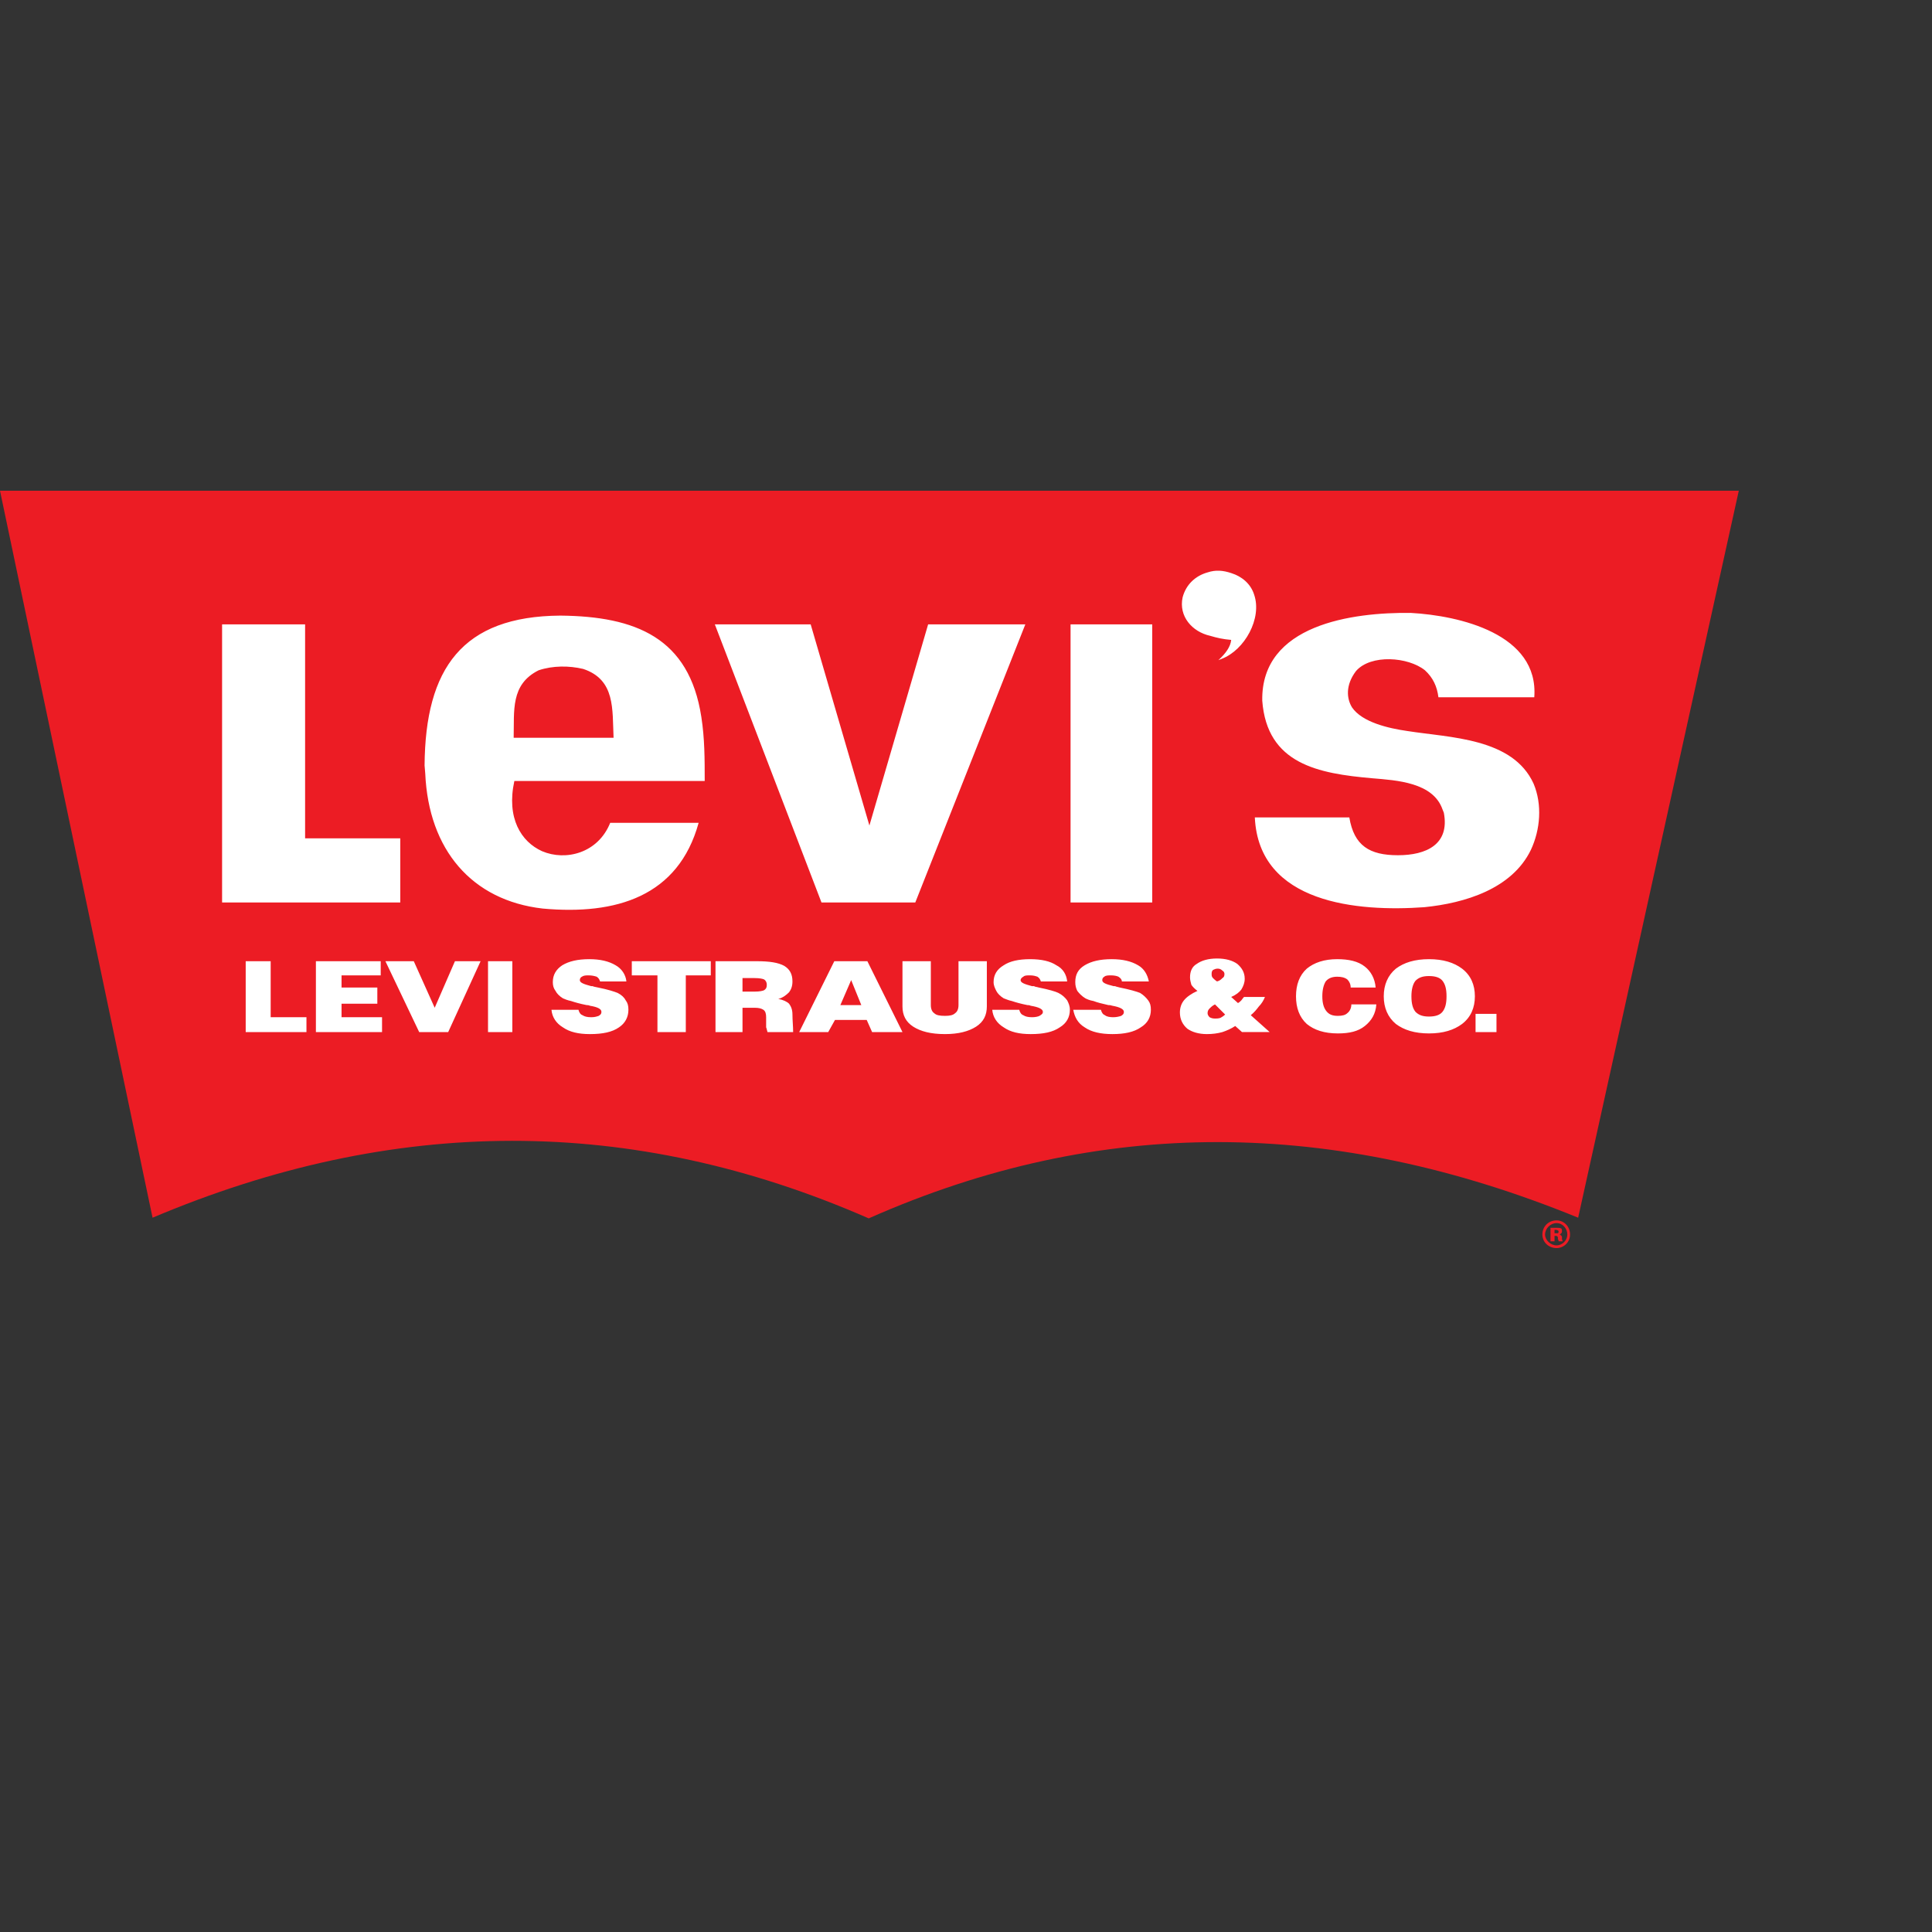
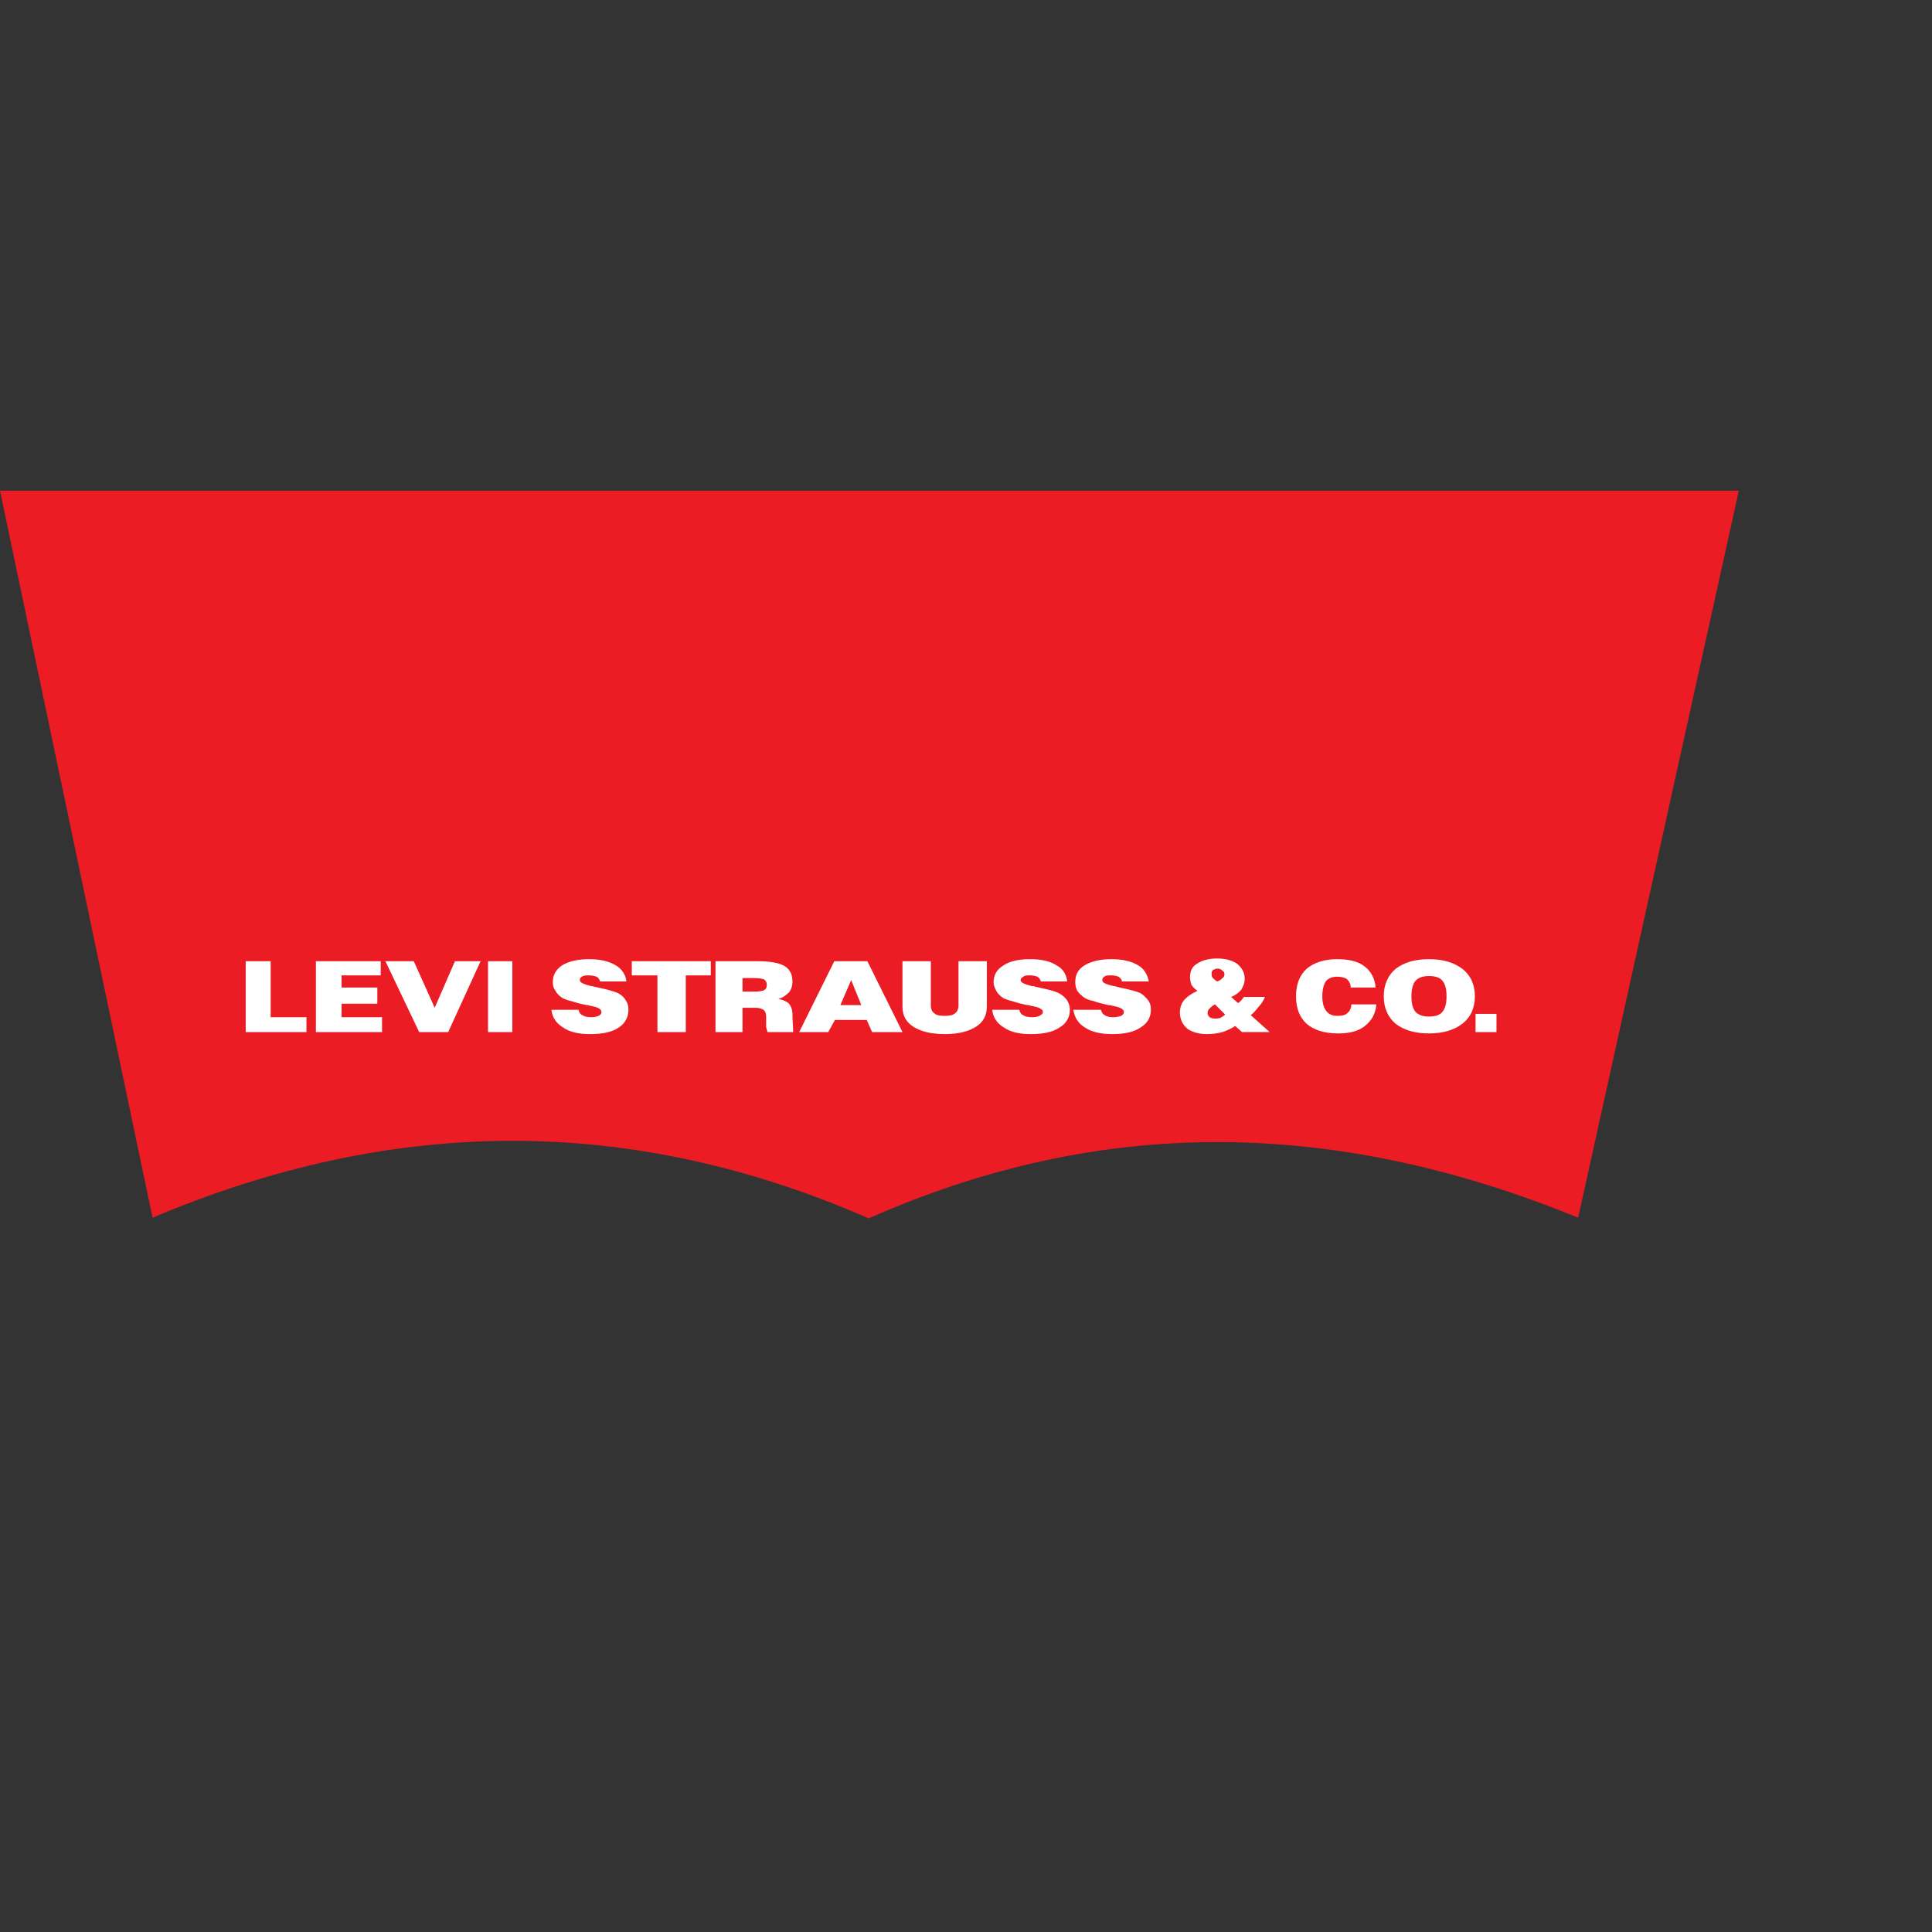
<svg xmlns="http://www.w3.org/2000/svg" preserveAspectRatio="xMinYMin meet" viewBox="0 0 250 250" version="1.1" width="225" height="225" id="svg2" xml:space="preserve">
  <rect x="0" y="0" width="250" height="250" fill="#333333" stroke="none" />
  <defs id="defs6" />
  <g transform="matrix(1.25,0,0,-1.25,0,225)" id="g12">
    <g id="g14" />
    <g id="g16">
      <path d="m 0,129.2 180,0 -16.63,-75.257 C 138.074,64.287 113.898,64.495 89.931,53.874 65.335,64.636 40.738,64.495 15.793,53.943 L 0,129.2 l 0,0 z" id="path18" style="fill:#ec1c24;fill-opacity:1;fill-rule:evenodd;stroke:none" />
    </g>
    <g id="g20">
-       <path d="m 161.135,53.666 c 0.768,0 1.396,-0.63 1.396,-1.468 0,-0.768 -0.628,-1.398 -1.396,-1.398 -0.84,0 -1.468,0.63 -1.468,1.398 0,0.838 0.628,1.468 1.468,1.468 l 0,0 z m 0,-0.28 c -0.63,0 -1.19,-0.56 -1.19,-1.188 0,-0.56 0.56,-1.118 1.19,-1.118 0.628,0 1.116,0.558 1.116,1.118 0,0.628 -0.488,1.188 -1.116,1.188 l 0,0 z m -0.211,-1.049 0.14,0 c 0.14,0 0.209,0 0.209,0 0.07,0.069 0.07,0.069 0.07,0.14 0,0.069 0,0.14 -0.07,0.14 0,0 -0.069,0.069 -0.209,0.069 l -0.14,0 0,-0.349 0,0 z m -0.419,-0.838 0.419,0 0,0.559 0.14,0 c 0.071,0 0.14,0 0.14,-0.071 0.069,0 0.069,-0.069 0.069,-0.069 0,-0.069 0,-0.069 0,-0.21 0.07,-0.07 0.07,-0.14 0.07,-0.209 l 0.42,0 c 0,0.069 -0.07,0.139 -0.07,0.278 0,0.141 0,0.21 0,0.21 -0.07,0.071 -0.07,0.14 -0.139,0.14 0,0.071 -0.072,0.071 -0.141,0.071 0.069,0 0.141,0.07 0.21,0.139 0.07,0.069 0.07,0.14 0.07,0.209 0,0.14 0,0.21 -0.07,0.28 -0.141,0.069 -0.28,0.069 -0.419,0.069 l -0.699,0 0,-1.396 0,0 z" id="path22" style="fill:#ec1c24;fill-opacity:1;fill-rule:evenodd;stroke:none" />
-     </g>
+       </g>
    <g id="g24">
      <path d="m 152.749,73.16 0,1.887 2.166,0 0,-1.887 -2.166,0 0,0 z m -9.503,3.704 c 0,1.188 0.419,2.166 1.257,2.863 0.839,0.63 1.957,0.98 3.425,0.98 1.467,0 2.585,-0.35 3.424,-0.98 0.908,-0.697 1.327,-1.675 1.327,-2.863 0,-1.188 -0.419,-2.167 -1.327,-2.866 -0.839,-0.628 -1.957,-0.978 -3.424,-0.978 -1.468,0 -2.586,0.35 -3.425,0.978 -0.838,0.699 -1.257,1.678 -1.257,2.866 l 0,0 z m 2.864,0 c 0,-0.768 0.14,-1.258 0.419,-1.607 0.35,-0.35 0.769,-0.49 1.399,-0.49 0.629,0 1.117,0.14 1.397,0.49 0.279,0.349 0.419,0.839 0.419,1.607 0,0.769 -0.14,1.257 -0.419,1.607 -0.28,0.349 -0.768,0.488 -1.397,0.488 -0.63,0 -1.049,-0.139 -1.399,-0.488 -0.279,-0.35 -0.419,-0.909 -0.419,-1.607 l 0,0 z m -6.218,-0.839 2.586,0 c -0.072,-0.978 -0.491,-1.677 -1.189,-2.236 -0.698,-0.56 -1.607,-0.769 -2.795,-0.769 -1.398,0 -2.445,0.35 -3.214,0.978 -0.768,0.699 -1.118,1.678 -1.118,2.866 0,1.188 0.35,2.166 1.118,2.863 0.769,0.63 1.816,0.98 3.144,0.98 1.188,0 2.167,-0.211 2.865,-0.769 0.629,-0.489 1.048,-1.257 1.117,-2.167 l -2.584,0 c 0,0.35 -0.14,0.63 -0.349,0.838 -0.281,0.211 -0.63,0.281 -1.049,0.281 -0.489,0 -0.908,-0.14 -1.188,-0.489 -0.21,-0.349 -0.349,-0.839 -0.349,-1.537 0,-0.699 0.139,-1.188 0.42,-1.538 0.279,-0.349 0.628,-0.488 1.187,-0.488 0.419,0 0.769,0.069 0.979,0.278 0.278,0.21 0.419,0.56 0.419,0.909 l 0,0 z m -11.321,-2.865 -0.699,0.629 c -0.419,-0.279 -0.907,-0.49 -1.327,-0.629 -0.488,-0.14 -1.048,-0.209 -1.606,-0.209 -0.839,0 -1.538,0.209 -2.028,0.559 -0.488,0.419 -0.768,0.978 -0.768,1.675 0,0.491 0.14,0.911 0.418,1.259 0.281,0.35 0.769,0.7 1.399,0.978 -0.28,0.211 -0.489,0.419 -0.63,0.63 -0.069,0.279 -0.139,0.488 -0.139,0.768 0,0.629 0.21,1.118 0.699,1.398 0.489,0.349 1.188,0.558 2.095,0.558 0.91,0 1.609,-0.209 2.098,-0.558 0.488,-0.419 0.769,-0.909 0.769,-1.537 0,-0.419 -0.141,-0.769 -0.35,-1.119 -0.21,-0.279 -0.559,-0.559 -1.049,-0.768 l 0.699,-0.629 c 0.14,0.069 0.21,0.139 0.35,0.279 0.069,0.071 0.139,0.209 0.279,0.35 l 2.166,0 c -0.139,-0.35 -0.349,-0.698 -0.628,-0.979 -0.211,-0.28 -0.49,-0.63 -0.839,-0.908 l 1.956,-1.747 -2.865,0 0,0 z m -1.746,1.817 -1.049,1.048 c -0.279,-0.14 -0.419,-0.279 -0.559,-0.419 -0.139,-0.14 -0.209,-0.28 -0.209,-0.49 0,-0.139 0.07,-0.278 0.209,-0.419 0.14,-0.069 0.28,-0.138 0.559,-0.138 0.14,0 0.35,0 0.559,0.069 0.141,0.069 0.35,0.21 0.49,0.349 l 0,0 z m -0.84,3.424 c 0.281,0.07 0.42,0.208 0.56,0.349 0.14,0.07 0.21,0.209 0.21,0.42 0,0.139 -0.07,0.279 -0.21,0.349 -0.14,0.139 -0.279,0.208 -0.488,0.208 -0.21,0 -0.35,-0.069 -0.491,-0.138 -0.138,-0.14 -0.138,-0.28 -0.138,-0.419 0,-0.14 0,-0.28 0.138,-0.42 0.071,-0.069 0.21,-0.21 0.419,-0.349 l 0,0 z m -23.268,-2.935 2.796,0 c 0.07,-0.281 0.209,-0.489 0.419,-0.559 0.209,-0.14 0.489,-0.21 0.908,-0.21 0.35,0 0.629,0.07 0.768,0.141 0.21,0.139 0.35,0.209 0.35,0.419 0,0.278 -0.419,0.489 -1.258,0.628 -0.14,0.069 -0.279,0.069 -0.348,0.069 -0.7,0.142 -1.189,0.28 -1.608,0.421 -0.35,0.069 -0.629,0.209 -0.839,0.278 -0.348,0.211 -0.629,0.491 -0.769,0.769 -0.139,0.28 -0.279,0.559 -0.279,0.909 0,0.769 0.35,1.327 1.048,1.746 0.629,0.419 1.538,0.63 2.726,0.63 1.187,0 2.096,-0.211 2.725,-0.63 0.699,-0.35 1.048,-0.977 1.118,-1.676 l -2.725,0 c -0.07,0.208 -0.141,0.349 -0.35,0.489 -0.209,0.069 -0.419,0.14 -0.768,0.14 -0.35,0 -0.56,0 -0.699,-0.14 -0.141,-0.07 -0.28,-0.209 -0.28,-0.35 0,-0.278 0.419,-0.419 1.188,-0.628 0.07,0 0.14,0 0.21,0 0.069,-0.071 0.279,-0.071 0.489,-0.141 1.048,-0.209 1.747,-0.419 2.026,-0.558 0.419,-0.21 0.699,-0.49 0.909,-0.769 0.139,-0.279 0.279,-0.559 0.279,-0.978 0,-0.769 -0.349,-1.399 -1.048,-1.818 -0.698,-0.488 -1.678,-0.697 -3.005,-0.697 -1.187,0 -2.097,0.209 -2.795,0.697 -0.698,0.419 -1.117,1.049 -1.188,1.818 l 0,0 z m -45.629,0 2.796,0 c 0.07,-0.281 0.209,-0.489 0.419,-0.559 0.209,-0.14 0.49,-0.21 0.908,-0.21 0.35,0 0.56,0.07 0.769,0.141 0.21,0.139 0.279,0.209 0.279,0.419 0,0.278 -0.348,0.489 -1.188,0.628 -0.139,0.069 -0.278,0.069 -0.348,0.069 -0.699,0.142 -1.189,0.28 -1.608,0.421 -0.349,0.069 -0.699,0.209 -0.839,0.278 -0.348,0.211 -0.629,0.491 -0.768,0.769 -0.21,0.28 -0.28,0.559 -0.28,0.909 0,0.769 0.35,1.327 0.979,1.746 0.699,0.419 1.608,0.63 2.795,0.63 1.118,0 2.026,-0.211 2.725,-0.63 0.629,-0.35 1.048,-0.977 1.118,-1.676 l -2.725,0 c -0.07,0.208 -0.14,0.349 -0.349,0.489 -0.21,0.069 -0.489,0.14 -0.839,0.14 -0.28,0 -0.489,0 -0.699,-0.14 -0.14,-0.07 -0.209,-0.209 -0.209,-0.35 0,-0.278 0.419,-0.419 1.187,-0.628 0.071,0 0.141,0 0.141,0 0.138,-0.071 0.278,-0.071 0.559,-0.141 1.047,-0.209 1.676,-0.419 2.026,-0.558 0.419,-0.21 0.698,-0.49 0.838,-0.769 0.21,-0.279 0.279,-0.559 0.279,-0.978 0,-0.769 -0.348,-1.399 -0.978,-1.818 -0.698,-0.488 -1.677,-0.697 -3.005,-0.697 -1.187,0 -2.096,0.209 -2.795,0.697 -0.698,0.419 -1.117,1.049 -1.188,1.818 l 0,0 z m 54.015,0 2.865,0 c 0.069,-0.281 0.209,-0.489 0.419,-0.559 0.139,-0.14 0.489,-0.21 0.839,-0.21 0.348,0 0.628,0.07 0.838,0.141 0.209,0.139 0.279,0.209 0.279,0.419 0,0.278 -0.419,0.489 -1.188,0.628 -0.21,0.069 -0.279,0.069 -0.419,0.069 -0.63,0.142 -1.187,0.28 -1.537,0.421 -0.42,0.069 -0.699,0.209 -0.839,0.278 -0.349,0.211 -0.629,0.491 -0.838,0.769 -0.14,0.28 -0.209,0.559 -0.209,0.909 0,0.769 0.279,1.327 0.977,1.746 0.699,0.419 1.608,0.63 2.796,0.63 1.118,0 2.026,-0.211 2.724,-0.63 0.63,-0.35 0.979,-0.977 1.119,-1.676 l -2.795,0 c 0,0.208 -0.141,0.349 -0.349,0.489 -0.141,0.069 -0.42,0.14 -0.769,0.14 -0.28,0 -0.559,0 -0.699,-0.14 -0.14,-0.07 -0.211,-0.209 -0.211,-0.35 0,-0.278 0.351,-0.419 1.189,-0.628 0.07,0 0.14,0 0.14,0 0.139,-0.071 0.279,-0.071 0.489,-0.141 1.049,-0.209 1.747,-0.419 2.096,-0.558 0.349,-0.21 0.629,-0.49 0.839,-0.769 0.209,-0.279 0.279,-0.559 0.279,-0.978 0,-0.769 -0.349,-1.399 -1.047,-1.818 -0.699,-0.488 -1.678,-0.697 -2.936,-0.697 -1.187,0 -2.166,0.209 -2.865,0.697 -0.698,0.419 -1.048,1.049 -1.187,1.818 l 0,0 z m -17.679,5.03 2.935,0 0,-4.542 c 0,-0.419 0.139,-0.697 0.35,-0.838 0.208,-0.209 0.558,-0.278 1.117,-0.278 0.489,0 0.839,0.069 1.048,0.278 0.21,0.141 0.35,0.419 0.35,0.838 l 0,4.542 2.934,0 0,-4.681 c 0,-0.908 -0.349,-1.606 -1.118,-2.097 -0.768,-0.489 -1.816,-0.767 -3.214,-0.767 -1.467,0 -2.516,0.278 -3.284,0.767 -0.769,0.491 -1.118,1.189 -1.118,2.097 l 0,4.681 0,0 z m -6.429,-4.542 2.167,0 -1.048,2.586 -1.119,-2.586 0,0 z m -4.262,-2.794 3.634,7.336 3.423,0 3.634,-7.336 -3.144,0 -0.559,1.257 -3.284,0 -0.699,-1.257 -3.005,0 0,0 z m -8.665,0 0,7.336 4.264,0 c 1.327,0 2.235,-0.139 2.864,-0.488 0.559,-0.35 0.838,-0.838 0.838,-1.607 0,-0.489 -0.139,-0.839 -0.349,-1.118 -0.279,-0.28 -0.629,-0.56 -1.118,-0.699 0.489,-0.069 0.908,-0.28 1.118,-0.488 0.21,-0.281 0.349,-0.63 0.349,-1.119 0,-0.629 0.071,-1.188 0.071,-1.817 l -2.655,0 c -0.071,0.21 -0.071,0.35 -0.14,0.488 0,0.141 0,0.211 0,0.281 l 0,0.768 c 0,0.35 -0.07,0.629 -0.281,0.769 -0.209,0.14 -0.488,0.21 -0.907,0.21 l -1.258,0 0,-2.516 -2.796,0 0,0 z m 2.796,4.192 1.327,0 c 0.419,0 0.769,0.07 0.909,0.141 0.21,0.14 0.279,0.278 0.279,0.559 0,0.21 -0.069,0.419 -0.279,0.557 -0.14,0.072 -0.49,0.141 -0.978,0.141 l -1.258,0 0,-1.398 0,0 z m -8.805,-4.192 0,5.87 -2.655,0 0,1.466 8.176,0 0,-1.466 -2.586,0 0,-5.87 -2.935,0 0,0 z m -17.539,0 0,7.336 2.516,0 0,-7.336 -2.516,0 0,0 z m -10.621,7.336 2.936,0 2.165,-4.82 2.096,4.82 2.655,0 -3.354,-7.336 -3.003,0 -3.495,7.336 0,0 z m -7.197,-7.336 0,7.336 6.709,0 0,-1.466 -4.054,0 0,-1.259 3.704,0 0,-1.675 -3.704,0 0,-1.399 4.192,0 0,-1.537 -6.847,0 0,0 z m -7.267,0 0,7.336 2.585,0 0,-5.799 3.704,0 0,-1.537 -6.289,0 0,0 z" id="path26" style="fill:#ffffff;fill-opacity:1;fill-rule:evenodd;stroke:none" />
    </g>
    <g id="g28">
-       <path d="m 144.713,91.467 c 2.934,0 5.381,1.118 4.752,4.403 l -0.14,0.348 c -0.978,2.795 -4.752,3.005 -7.267,3.216 -5.59,0.488 -10.901,1.466 -11.39,8.035 -0.141,7.896 9.363,9.154 15.373,9.083 5.03,-0.279 13.276,-2.165 12.787,-8.734 l -9.923,0 c -0.139,1.118 -0.558,2.027 -1.396,2.795 -1.748,1.398 -5.591,1.677 -7.128,-0.07 -1.118,-1.467 -0.979,-2.865 -0.419,-3.774 1.048,-1.537 3.772,-2.165 5.729,-2.444 4.403,-0.699 10.902,-0.699 13.067,-5.451 0.909,-2.167 0.699,-4.751 -0.279,-6.848 -1.957,-4.052 -6.848,-5.52 -11.04,-5.939 -6.848,-0.489 -17.12,0.349 -17.54,9.293 l 9.783,0 c 0.489,-2.934 2.096,-3.913 5.031,-3.913 l 0,0 z m -25.435,23.898 0,-28.788 -8.455,0 0,28.788 8.455,0 0,0 z m -35.357,0 6.079,-20.823 6.079,20.823 10.062,0 -11.39,-28.788 -9.712,0 -11.04,28.788 9.922,0 0,0 z m -52.337,0 0,-22.151 9.852,0 0,-6.637 -18.446,0 0,28.788 8.594,0 0,0 z M 56.18,85.947 c -7.336,0.839 -11.808,6.079 -12.158,13.975 l -0.07,0.839 c 0.07,10.062 3.913,15.442 14.045,15.512 7.826,-0.07 13.347,-2.305 14.604,-10.482 0.35,-2.236 0.35,-4.401 0.35,-6.638 l -19.705,0 c -0.838,-3.843 0.698,-6.288 2.864,-7.266 2.446,-1.049 5.801,-0.21 7.058,2.934 l 9.154,0 C 70.226,87.205 63.797,85.249 56.18,85.947 l 0,0 z m 7.337,17.679 c -0.139,2.934 0.21,6.009 -3.143,7.126 -1.468,0.35 -3.146,0.35 -4.613,-0.139 -2.934,-1.468 -2.515,-4.192 -2.586,-6.987 l 10.342,0 0,0 z m 62.959,8.175 c 2.376,0.908 4.192,4.192 3.353,6.638 -0.349,1.118 -1.258,1.887 -2.376,2.236 -0.838,0.279 -1.606,0.35 -2.445,0.07 -1.258,-0.35 -2.236,-1.257 -2.585,-2.585 -0.42,-1.957 0.978,-3.564 2.865,-3.983 0.697,-0.209 1.327,-0.349 2.165,-0.42 -0.069,-0.698 -0.558,-1.397 -1.327,-2.096 l 0.35,0.14 0,0 z" id="path30" style="fill:#ffffff;fill-opacity:1;fill-rule:evenodd;stroke:none" />
-     </g>
+       </g>
  </g>
</svg>